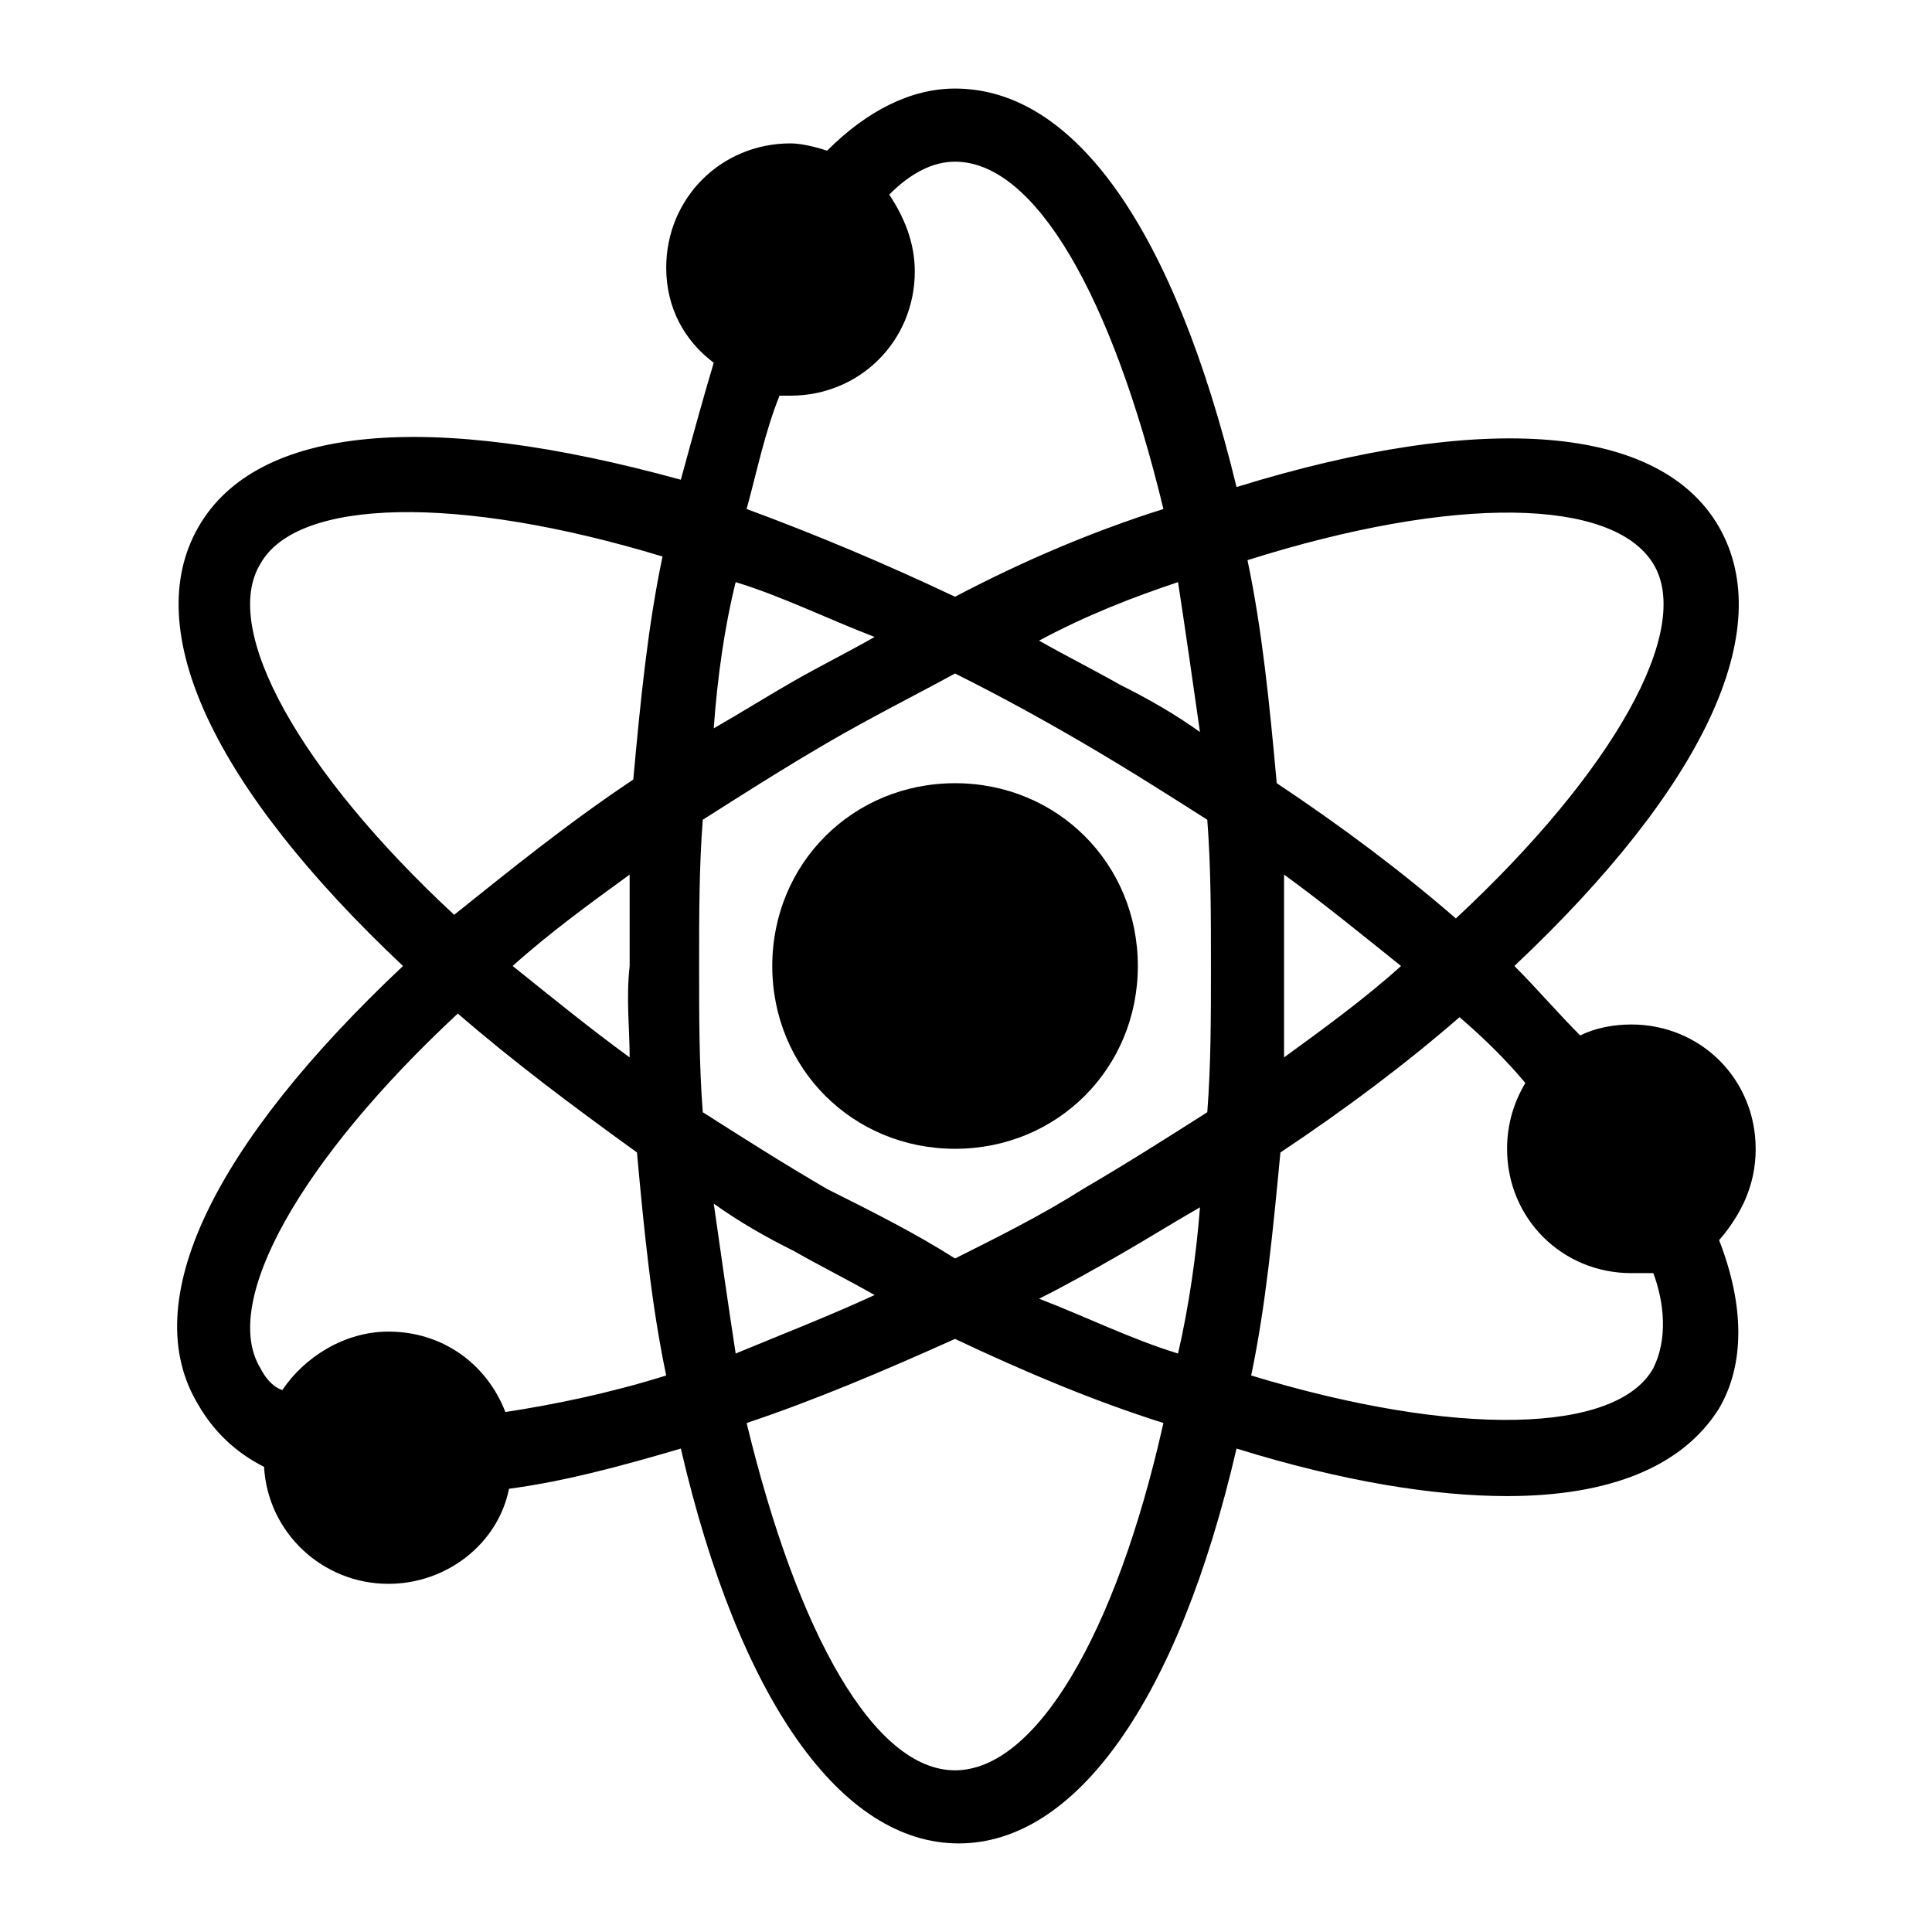
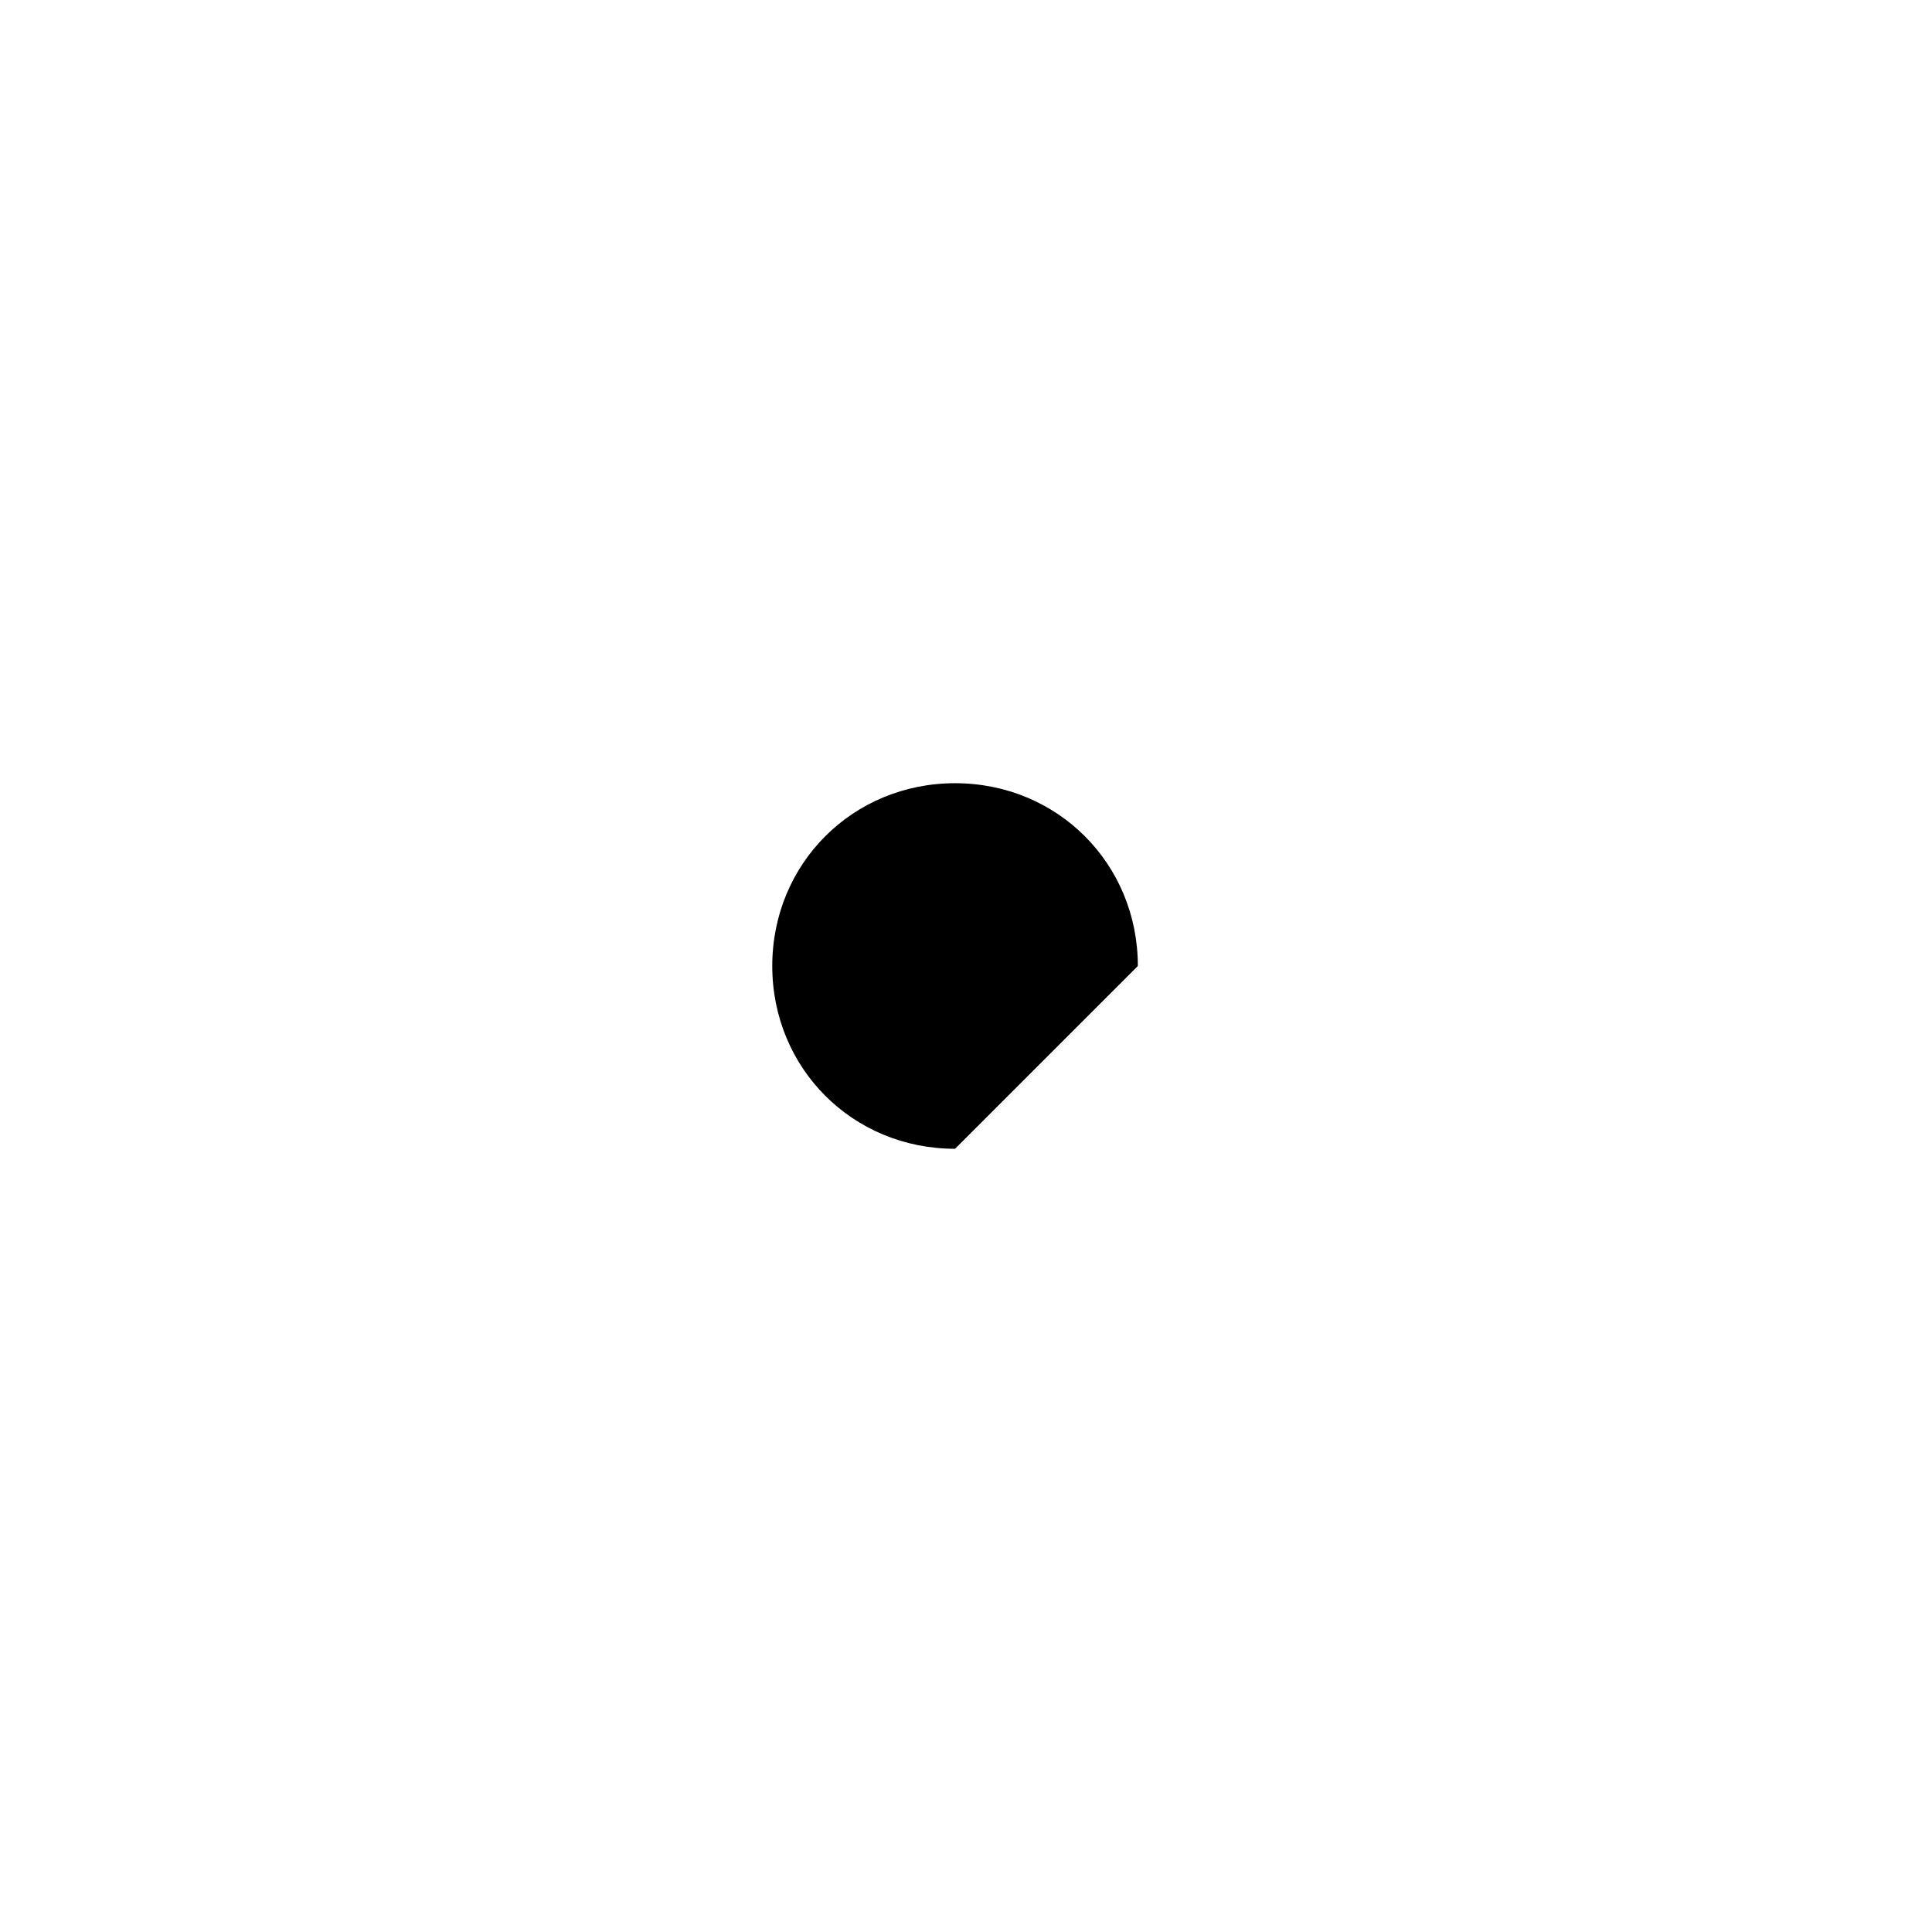
<svg xmlns="http://www.w3.org/2000/svg" fill="#000000" width="800px" height="800px" version="1.1" viewBox="144 144 512 512">
  <g>
-     <path d="m445.54 400c0-27.129-21.316-48.441-48.441-48.441-27.129 0-48.441 21.316-48.441 48.441 0 27.129 21.316 48.441 48.441 48.441s48.441-21.316 48.441-48.441z" />
-     <path d="m609.27 448.44c0-18.41-14.531-32.941-32.941-32.941-4.844 0-9.688 0.969-13.562 2.906-5.812-5.812-11.625-12.594-17.441-18.41 50.383-47.473 69.758-89.137 54.258-116.27-15.5-27.129-62.008-31.004-127.89-10.656-16.473-67.816-42.633-105.6-74.602-105.6-11.625 0-23.254 5.812-33.91 16.469-2.906-0.969-6.781-1.938-9.688-1.938-18.41 0-32.941 14.531-32.941 32.941 0 10.656 4.844 19.379 12.594 25.191-2.906 9.688-5.812 20.348-8.719 31.004-66.855-18.41-112.39-14.535-127.89 12.594-15.5 27.129 3.875 68.789 54.258 116.27-50.379 47.473-70.727 89.133-54.258 116.26 3.875 6.781 9.688 12.594 17.441 16.469 0.969 17.441 15.5 31.004 32.941 31.004 15.5 0 29.066-10.656 31.973-25.191 14.531-1.938 29.066-5.812 45.535-10.656 15.5 66.852 42.629 104.64 73.633 104.64s58.133-37.785 73.633-104.64c28.098 8.719 52.32 12.594 71.695 12.594 27.129 0 46.504-7.75 56.195-23.254 6.781-11.625 6.781-27.129 0-44.566 5.816-6.777 9.691-14.531 9.691-24.219zm-27.129-155.02c10.656 17.441-10.656 55.227-52.32 93.98-14.531-12.594-30.035-24.223-47.473-35.848-1.938-21.316-3.875-40.691-7.75-59.102 55.227-17.438 96.887-16.469 107.54 0.969zm-125.95 209.28c-12.594-3.875-24.223-9.688-36.816-14.531 7.75-3.875 14.531-7.75 21.316-11.625 6.781-3.875 14.531-8.719 21.316-12.594-0.973 12.59-2.91 26.152-5.816 38.75zm-117.23 0c-1.938-12.594-3.875-26.16-5.812-39.723 6.781 4.844 13.562 8.719 21.316 12.594 6.781 3.875 14.531 7.75 21.316 11.625-12.598 5.812-25.195 10.66-36.82 15.504zm0-204.43c12.594 3.875 24.223 9.688 36.816 14.531-6.781 3.875-14.531 7.75-21.316 11.625-6.781 3.875-14.531 8.719-21.316 12.594 0.973-13.562 2.91-27.125 5.816-38.75zm-28.098 125.95c-10.656-7.75-21.316-16.469-31.004-24.223 9.688-8.719 20.348-16.469 31.004-24.223v24.223c-0.969 8.723 0 16.473 0 24.223zm52.32 34.879c-11.625-6.781-22.285-13.562-32.941-20.348-0.969-12.594-0.969-25.191-0.969-38.754s0-26.16 0.969-38.754c10.656-6.781 21.316-13.562 32.941-20.348 11.625-6.781 23.254-12.594 33.91-18.41 11.625 5.812 22.285 11.625 33.91 18.41 11.625 6.781 22.285 13.562 32.941 20.348 0.969 12.594 0.969 25.191 0.969 38.754s0 26.16-0.969 38.754c-10.656 6.781-21.316 13.562-32.941 20.348-10.656 6.781-22.285 12.594-33.91 18.41-10.66-6.781-22.285-12.594-33.91-18.41zm93.008-160.83c1.938 12.594 3.875 26.16 5.812 39.723-6.781-4.844-13.562-8.719-21.316-12.594-6.781-3.875-14.531-7.75-21.316-11.625 12.602-6.785 25.195-11.629 36.82-15.504zm28.098 77.508c10.656 7.75 21.316 16.469 31.004 24.223-9.688 8.719-20.348 16.469-31.004 24.223v-24.223-24.223zm-130.8-126.92c18.41 0 32.941-14.531 32.941-32.941 0-7.75-2.906-14.531-6.781-20.348 5.812-5.812 11.625-8.719 17.441-8.719 21.316 0 41.66 35.848 55.227 92.043-18.41 5.812-36.816 13.562-55.227 23.254-18.41-8.719-36.816-16.469-55.227-23.254 2.906-10.656 4.844-20.348 8.719-30.035h2.906zm-140.48 44.566c9.688-17.441 52.32-18.41 106.57-1.938-3.875 18.41-5.812 37.785-7.75 59.102-17.441 11.625-32.941 24.223-47.473 35.848-40.695-37.785-62.008-75.57-51.352-93.012zm64.914 224.78c-4.844-12.594-16.469-21.316-31.004-21.316-11.625 0-22.285 6.781-28.098 15.5-2.906-0.965-4.844-3.871-5.812-5.809-10.656-17.441 10.656-55.227 52.32-93.98 14.531 12.594 30.035 24.223 47.473 36.816 1.938 21.316 3.875 40.691 7.75 59.102-15.5 4.844-30.035 7.75-42.629 9.688zm119.17 94.949c-21.316 0-41.66-35.848-55.227-92.043 17.441-5.812 35.848-13.562 55.227-22.285 18.41 8.719 36.816 16.469 55.227 22.285-12.598 56.195-33.914 92.043-55.227 92.043zm185.05-106.57c-9.688 17.441-52.32 18.41-106.57 1.938 3.875-18.41 5.812-38.754 7.75-59.102 17.441-11.625 32.941-23.254 47.473-35.848 6.781 5.812 12.594 11.625 17.441 17.441-2.906 4.844-4.844 10.656-4.844 17.441 0 18.41 14.531 32.941 32.941 32.941h5.812c2.906 7.746 3.875 17.438 0 25.188z" />
+     <path d="m445.54 400c0-27.129-21.316-48.441-48.441-48.441-27.129 0-48.441 21.316-48.441 48.441 0 27.129 21.316 48.441 48.441 48.441z" />
  </g>
</svg>